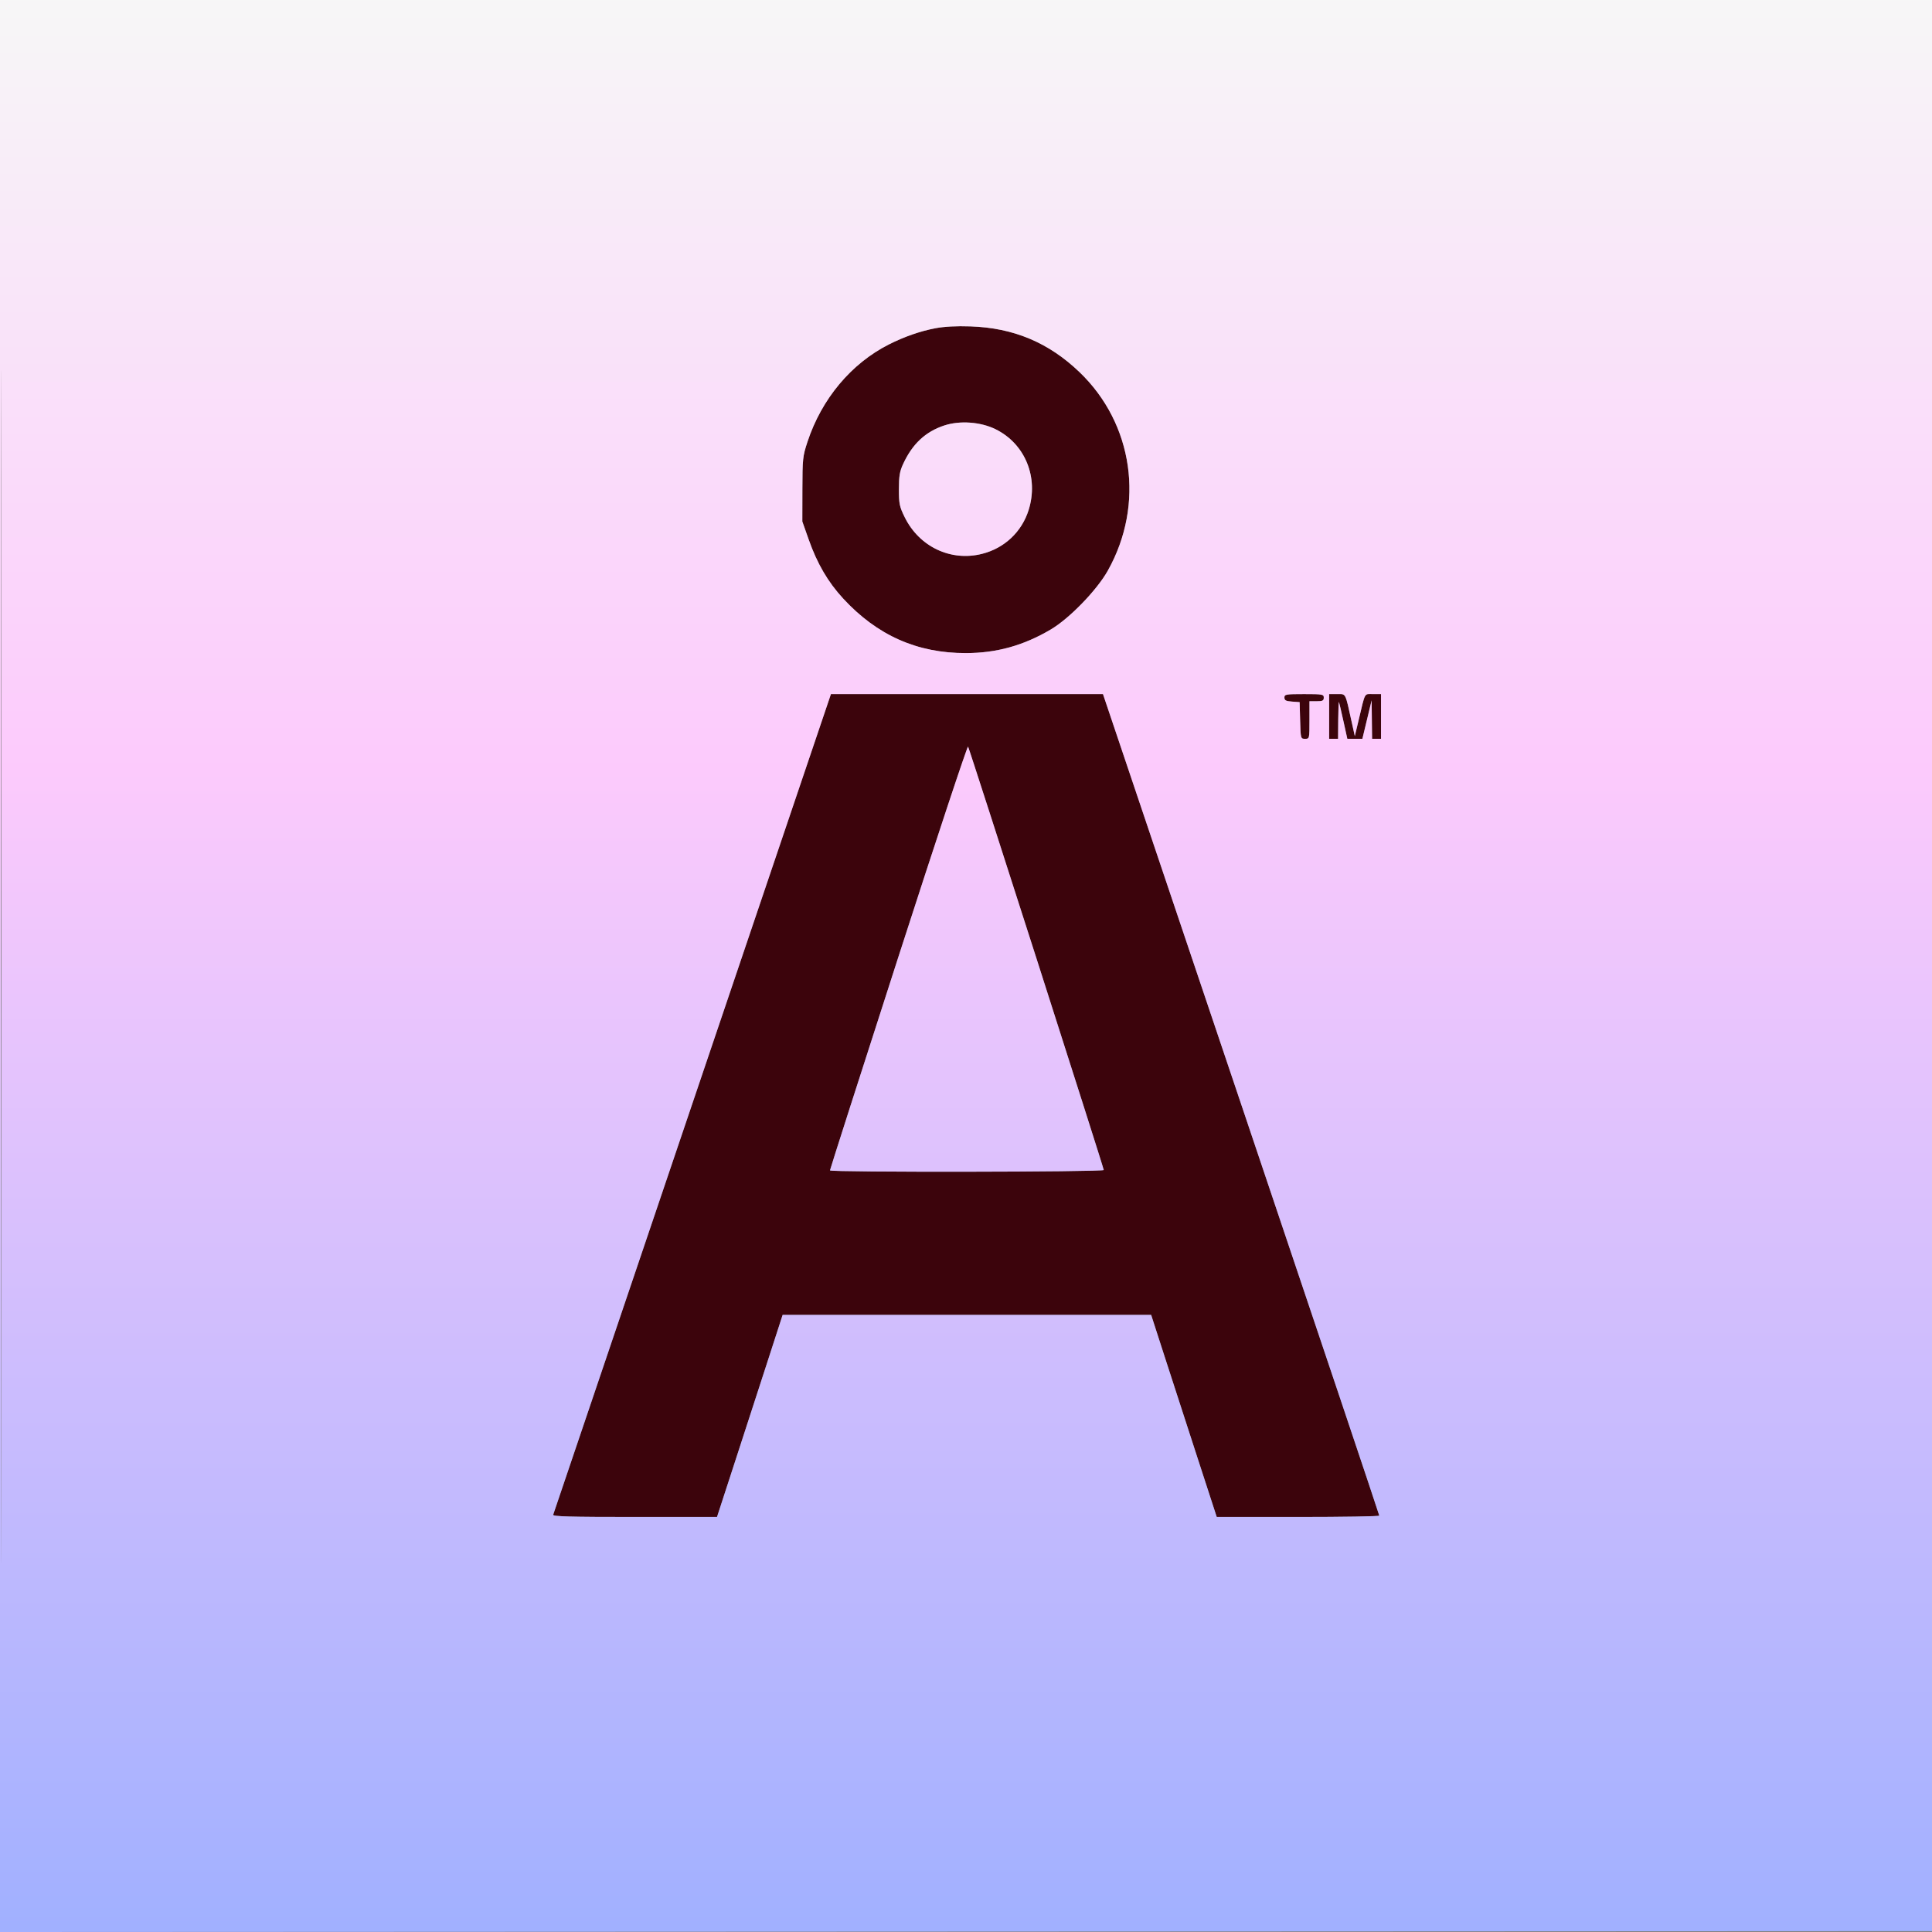
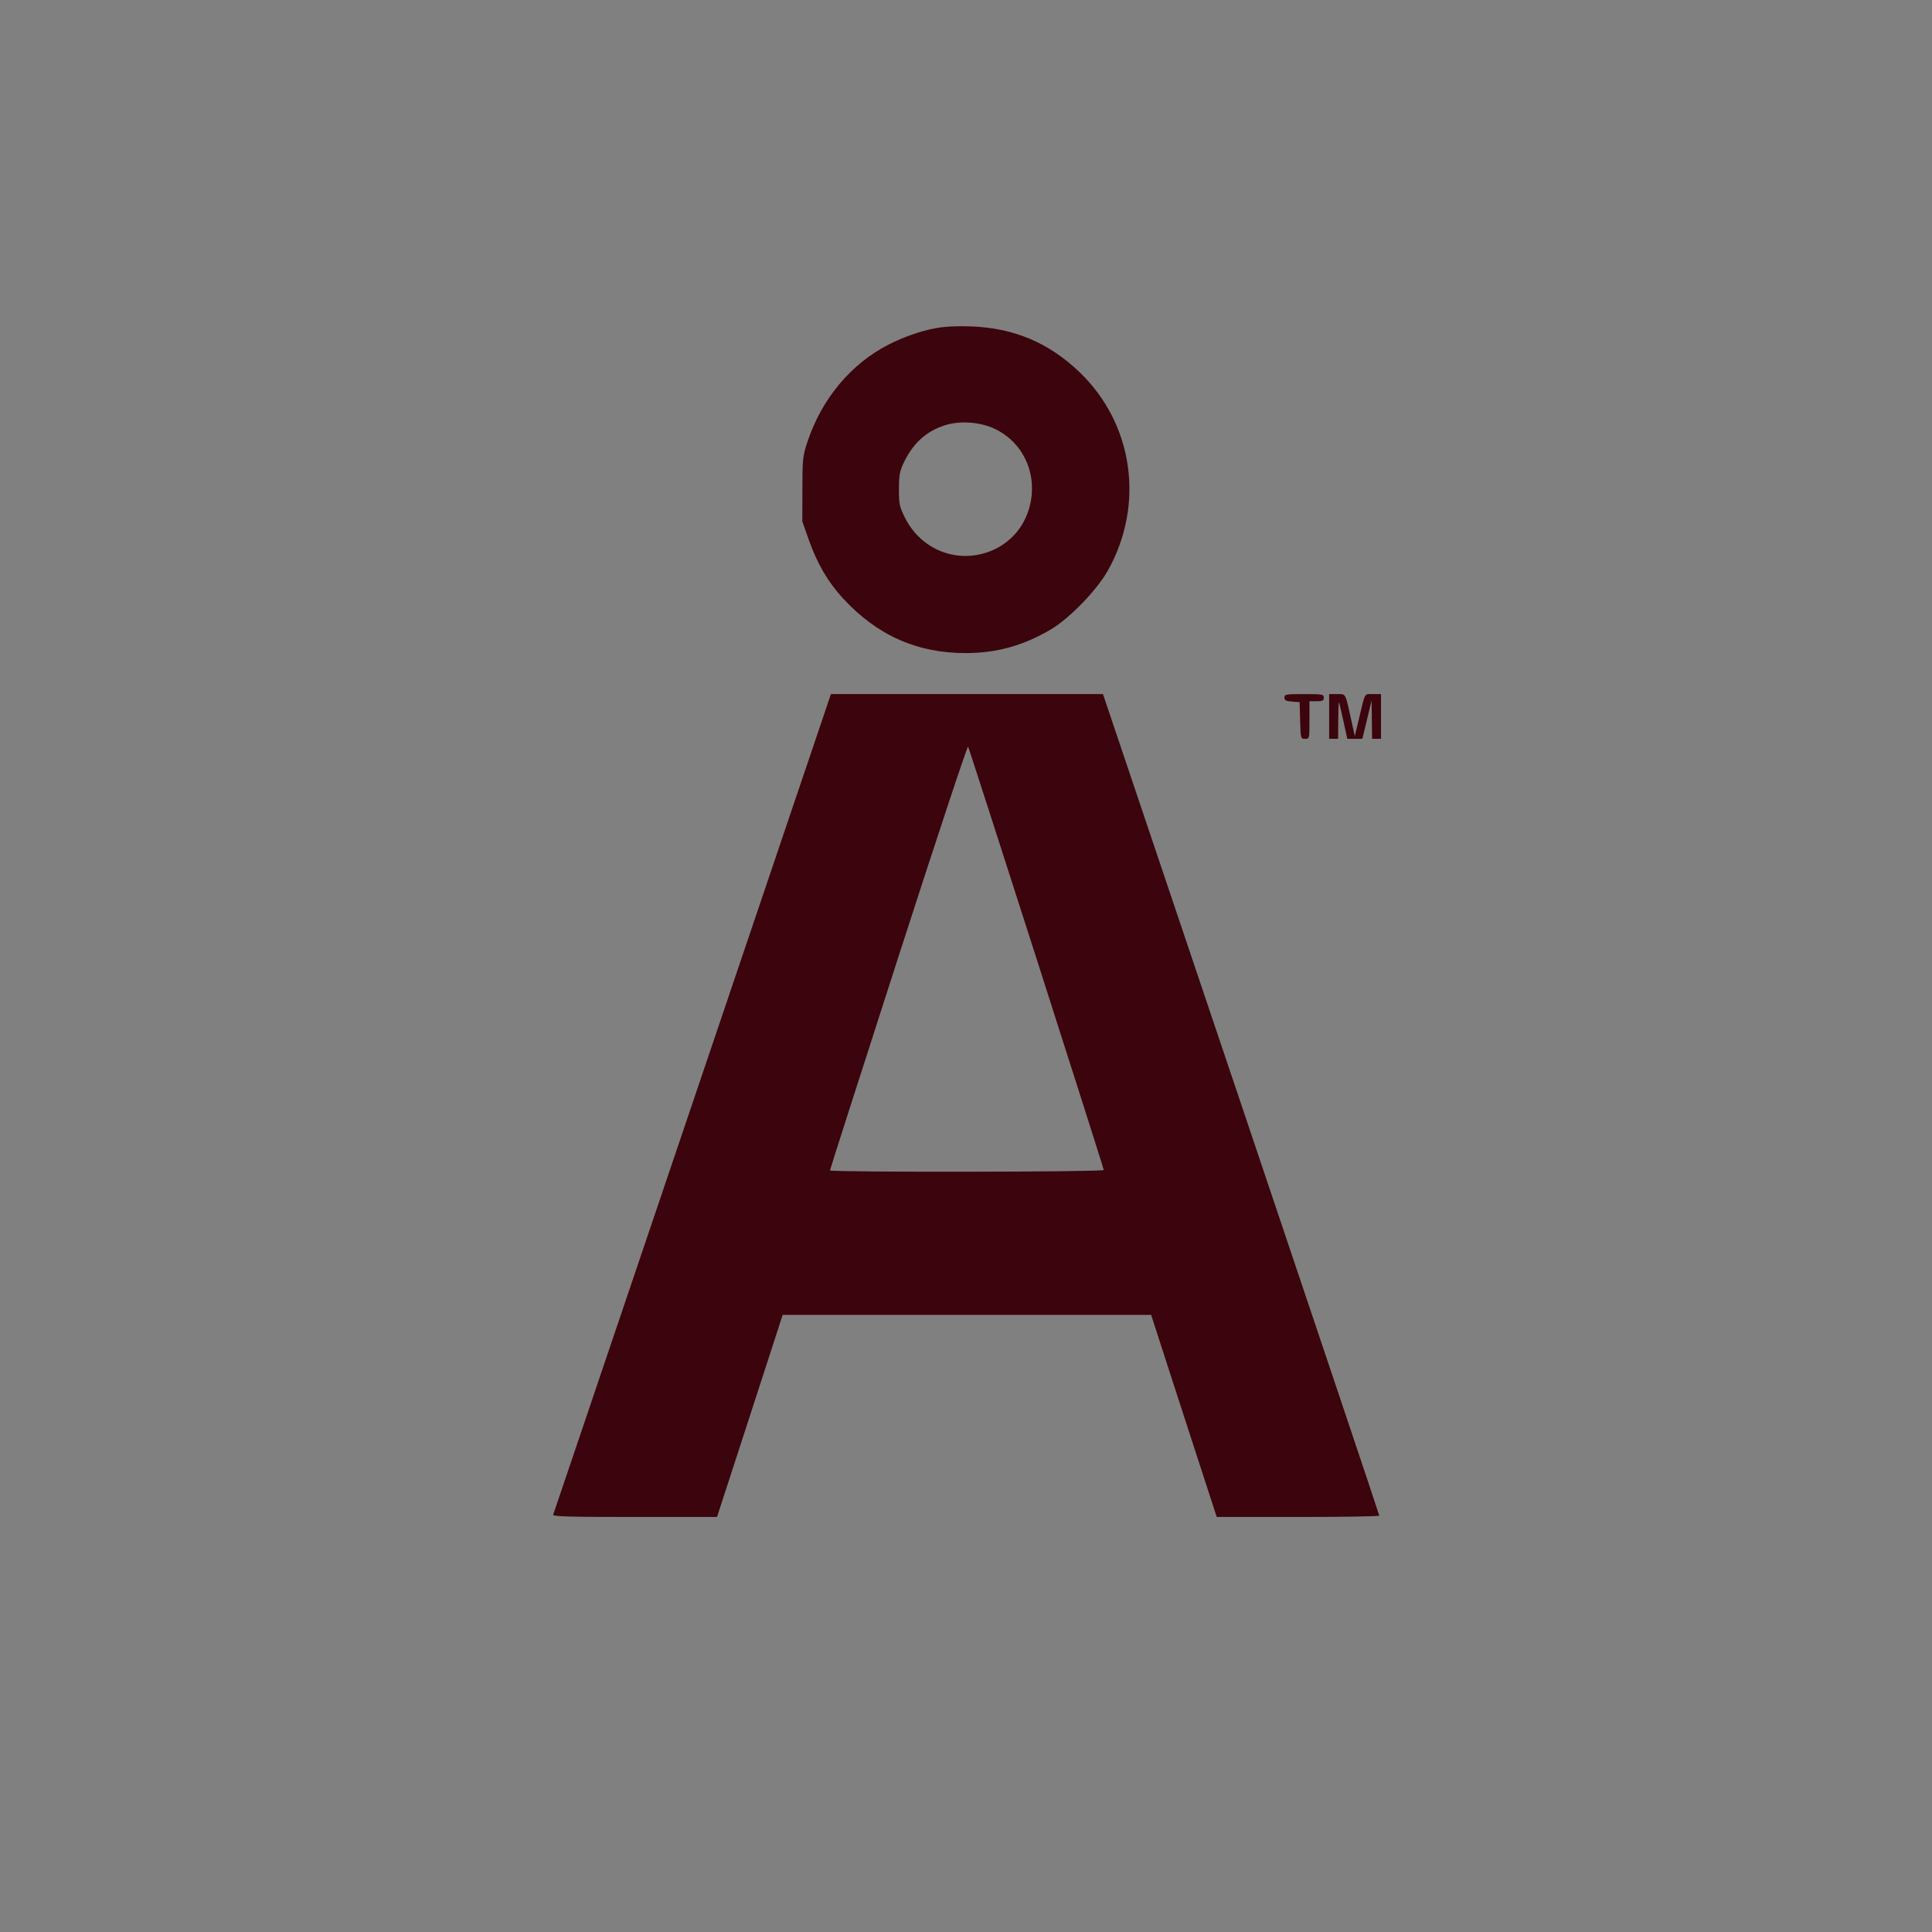
<svg xmlns="http://www.w3.org/2000/svg" width="1080" height="1080" viewBox="0 0 1080 1080" version="1.1">
  <rect x="0" y="0" width="1080" height="1080" fill="#808080" stroke="none" />
  <defs>
    <linearGradient id="Gradient" x1="0" x2="0" y1="0" y2="1">
      <stop class="stop1" offset="0%" />
      <stop class="stop2" offset="40%" />
      <stop class="stop3" offset="100%" />
    </linearGradient>
  </defs>
  <style>
    .stop1 {
      stop-color: #F7F7F7;
    }
    .stop2 {
      stop-color: #FCCAFC;
    }
    .stop3 {
      stop-color: #A0B0FF;
    }
  </style>
  <path d="M 522.834 183.498 C 514.449 185.090, 505.440 188.228, 496.965 192.509 C 475.833 203.182, 459.306 222.936, 451.375 247 C 448.733 255.016, 448.572 256.525, 448.537 273.500 L 448.500 291.500 452.085 301.658 C 456.811 315.052, 462.828 325.354, 471.289 334.536 C 490.312 355.181, 512.759 365.154, 540.034 365.080 C 557.161 365.033, 572.056 360.894, 587.284 351.949 C 597.743 345.805, 613.120 329.965, 619.269 319 C 640.044 281.956, 633.581 236.836, 603.362 207.939 C 586.125 191.456, 566.571 183.267, 542.500 182.450 C 534.550 182.181, 527.913 182.534, 522.834 183.498 M 527.804 237.863 C 517.271 241.352, 509.986 248.204, 504.797 259.500 C 502.940 263.541, 502.500 266.230, 502.500 273.521 C 502.500 281.674, 502.812 283.177, 505.741 289.126 C 513.890 305.678, 531.535 314.026, 549.002 309.594 C 561.515 306.418, 571.141 297.364, 574.995 285.145 C 580.747 266.911, 573.043 248.070, 556.509 239.930 C 548.141 235.810, 536.527 234.974, 527.804 237.863 M 387.084 616.750 C 344.508 742.563, 309.473 846.063, 309.229 846.750 C 308.879 847.738, 318.419 848, 354.800 848 L 400.814 848 410.985 816.750 C 416.579 799.563, 424.833 774.145, 429.328 760.266 L 437.500 735.032 540.500 735.031 L 643.500 735.029 651.171 758.765 C 655.391 771.819, 663.640 797.238, 669.503 815.250 L 680.164 848 725.582 848 C 750.562 848, 771.014 847.663, 771.030 847.250 C 771.047 846.837, 736.301 743.338, 693.817 617.250 L 616.574 388 540.535 388 L 464.496 388 387.084 616.750 M 718 389.943 C 718 391.513, 718.814 391.944, 722.250 392.193 L 726.500 392.500 726.785 402.750 C 727.067 412.901, 727.094 413, 729.535 413 C 731.998 413, 732 412.994, 732 402.500 L 732 392 736 392 C 739.333 392, 740 391.667, 740 390 C 740 388.121, 739.333 388, 729 388 C 718.775 388, 718 388.137, 718 389.943 M 743 400.500 L 743 413 745.500 413 L 748 413 748.079 402.250 C 748.122 396.337, 748.315 391.950, 748.508 392.500 C 748.700 393.050, 749.826 397.887, 751.011 403.250 L 753.164 413 757.370 413 L 761.575 413 764.164 402.250 L 766.753 391.500 766.876 402.250 L 767 413 769.500 413 L 772 413 772 400.500 L 772 388 767.519 388 C 762.466 388, 763.324 386.449, 759.495 402.500 L 757.348 411.500 755.581 403.500 C 751.903 386.848, 752.506 388, 747.461 388 L 743 388 743 400.500 M 502.219 534.868 C 481.165 600.115, 463.953 653.837, 463.969 654.250 C 464.016 655.393, 617 655.185, 617 654.042 C 617 652.827, 542.030 418.894, 541.152 417.368 C 540.793 416.745, 523.274 469.620, 502.219 534.868" stroke="none" fill="#3c040c" fill-rule="evenodd" />
-   <path d="M 0 540.001 L 0 1080.002 540.250 1079.751 L 1080.500 1079.500 1080.751 539.750 L 1081.002 -0 540.501 -0 L 0 0 0 540.001 M 0.496 540.500 C 0.496 837.500, 0.610 958.851, 0.750 810.168 C 0.890 661.485, 0.890 418.485, 0.750 270.168 C 0.610 121.851, 0.496 243.500, 0.496 540.500 M 522.834 183.498 C 514.449 185.090, 505.440 188.228, 496.965 192.509 C 475.833 203.182, 459.306 222.936, 451.375 247 C 448.733 255.016, 448.572 256.525, 448.537 273.500 L 448.500 291.500 452.085 301.658 C 456.811 315.052, 462.828 325.354, 471.289 334.536 C 490.312 355.181, 512.759 365.154, 540.034 365.080 C 557.161 365.033, 572.056 360.894, 587.284 351.949 C 597.743 345.805, 613.120 329.965, 619.269 319 C 640.044 281.956, 633.581 236.836, 603.362 207.939 C 586.125 191.456, 566.571 183.267, 542.500 182.450 C 534.550 182.181, 527.913 182.534, 522.834 183.498 M 527.804 237.863 C 517.271 241.352, 509.986 248.204, 504.797 259.500 C 502.940 263.541, 502.500 266.230, 502.500 273.521 C 502.500 281.674, 502.812 283.177, 505.741 289.126 C 513.890 305.678, 531.535 314.026, 549.002 309.594 C 561.515 306.418, 571.141 297.364, 574.995 285.145 C 580.747 266.911, 573.043 248.070, 556.509 239.930 C 548.141 235.810, 536.527 234.974, 527.804 237.863 M 387.084 616.750 C 344.508 742.563, 309.473 846.063, 309.229 846.750 C 308.879 847.738, 318.419 848, 354.800 848 L 400.814 848 410.985 816.750 C 416.579 799.563, 424.833 774.145, 429.328 760.266 L 437.500 735.032 540.500 735.031 L 643.500 735.029 651.171 758.765 C 655.391 771.819, 663.640 797.238, 669.503 815.250 L 680.164 848 725.582 848 C 750.562 848, 771.014 847.663, 771.030 847.250 C 771.047 846.837, 736.301 743.338, 693.817 617.250 L 616.574 388 540.535 388 L 464.496 388 387.084 616.750 M 718 389.943 C 718 391.513, 718.814 391.944, 722.250 392.193 L 726.500 392.500 726.785 402.750 C 727.067 412.901, 727.094 413, 729.535 413 C 731.998 413, 732 412.994, 732 402.500 L 732 392 736 392 C 739.333 392, 740 391.667, 740 390 C 740 388.121, 739.333 388, 729 388 C 718.775 388, 718 388.137, 718 389.943 M 743 400.500 L 743 413 745.500 413 L 748 413 748.079 402.250 C 748.122 396.337, 748.315 391.950, 748.508 392.500 C 748.700 393.050, 749.826 397.887, 751.011 403.250 L 753.164 413 757.370 413 L 761.575 413 764.164 402.250 L 766.753 391.500 766.876 402.250 L 767 413 769.500 413 L 772 413 772 400.500 L 772 388 767.519 388 C 762.466 388, 763.324 386.449, 759.495 402.500 L 757.348 411.500 755.581 403.500 C 751.903 386.848, 752.506 388, 747.461 388 L 743 388 743 400.500 M 502.219 534.868 C 481.165 600.115, 463.953 653.837, 463.969 654.250 C 464.016 655.393, 617 655.185, 617 654.042 C 617 652.827, 542.030 418.894, 541.152 417.368 C 540.793 416.745, 523.274 469.620, 502.219 534.868" stroke="none" fill-rule="evenodd" fill="url(#Gradient)" />
</svg>